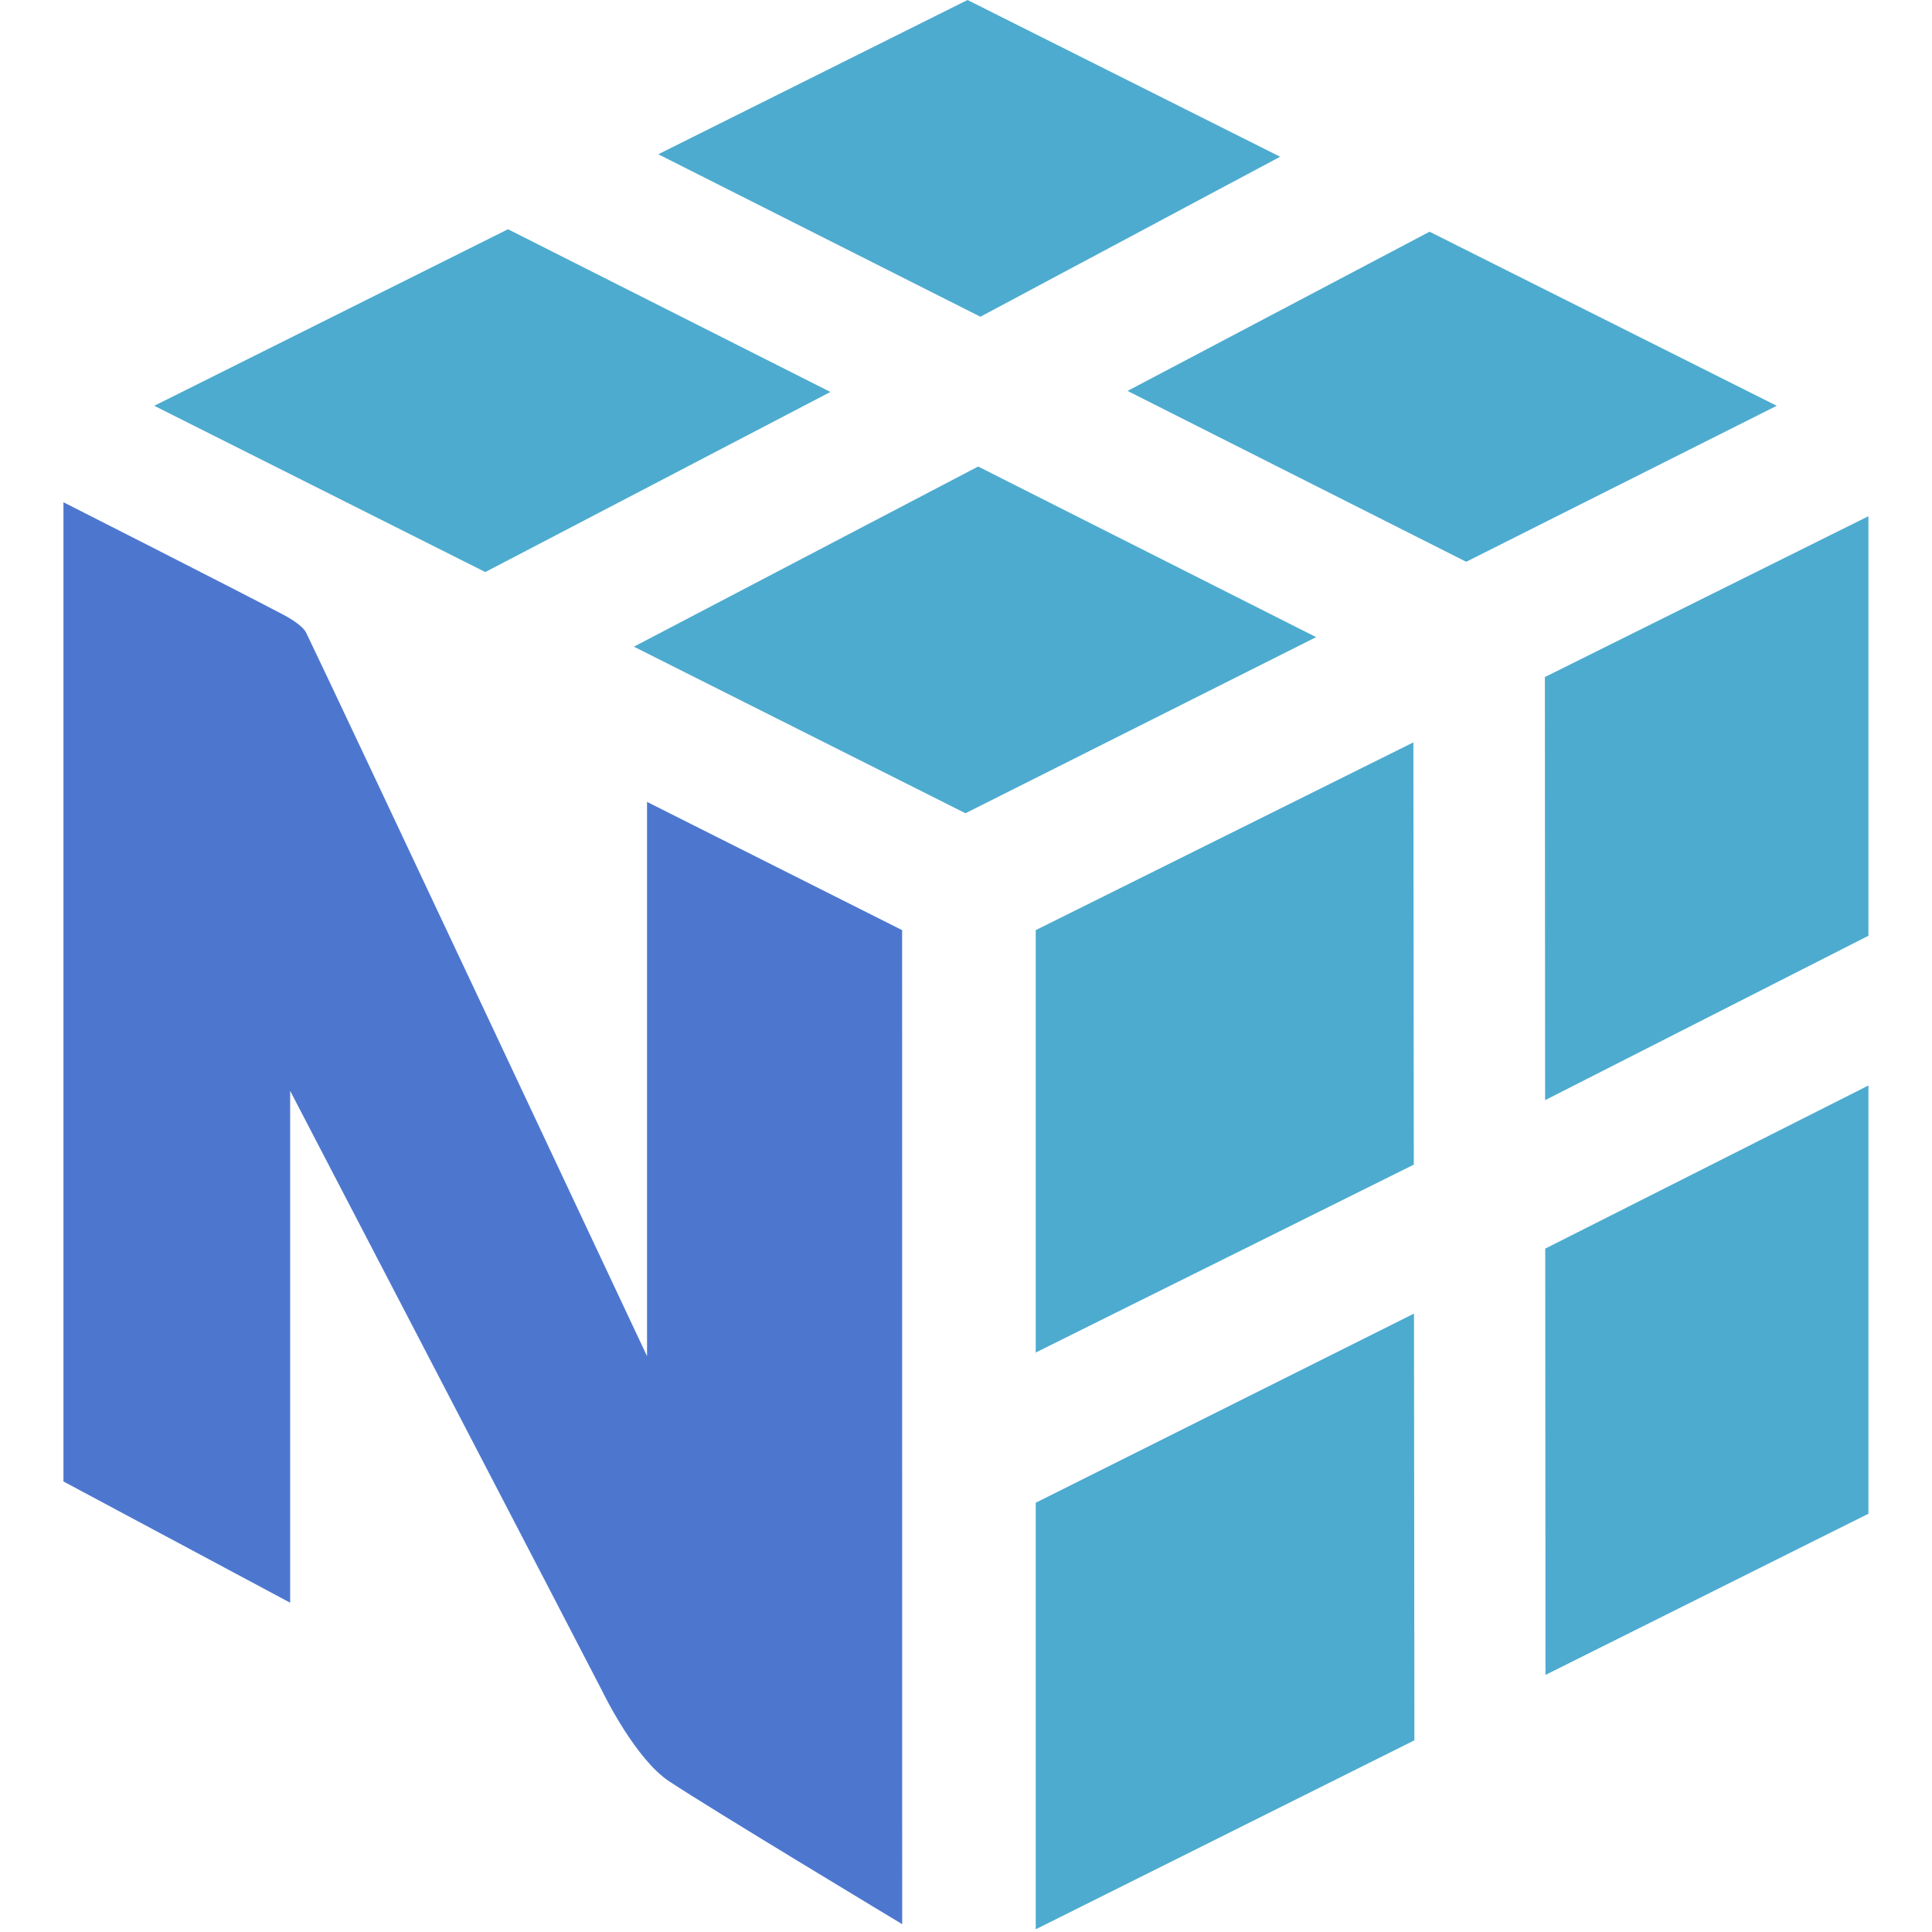
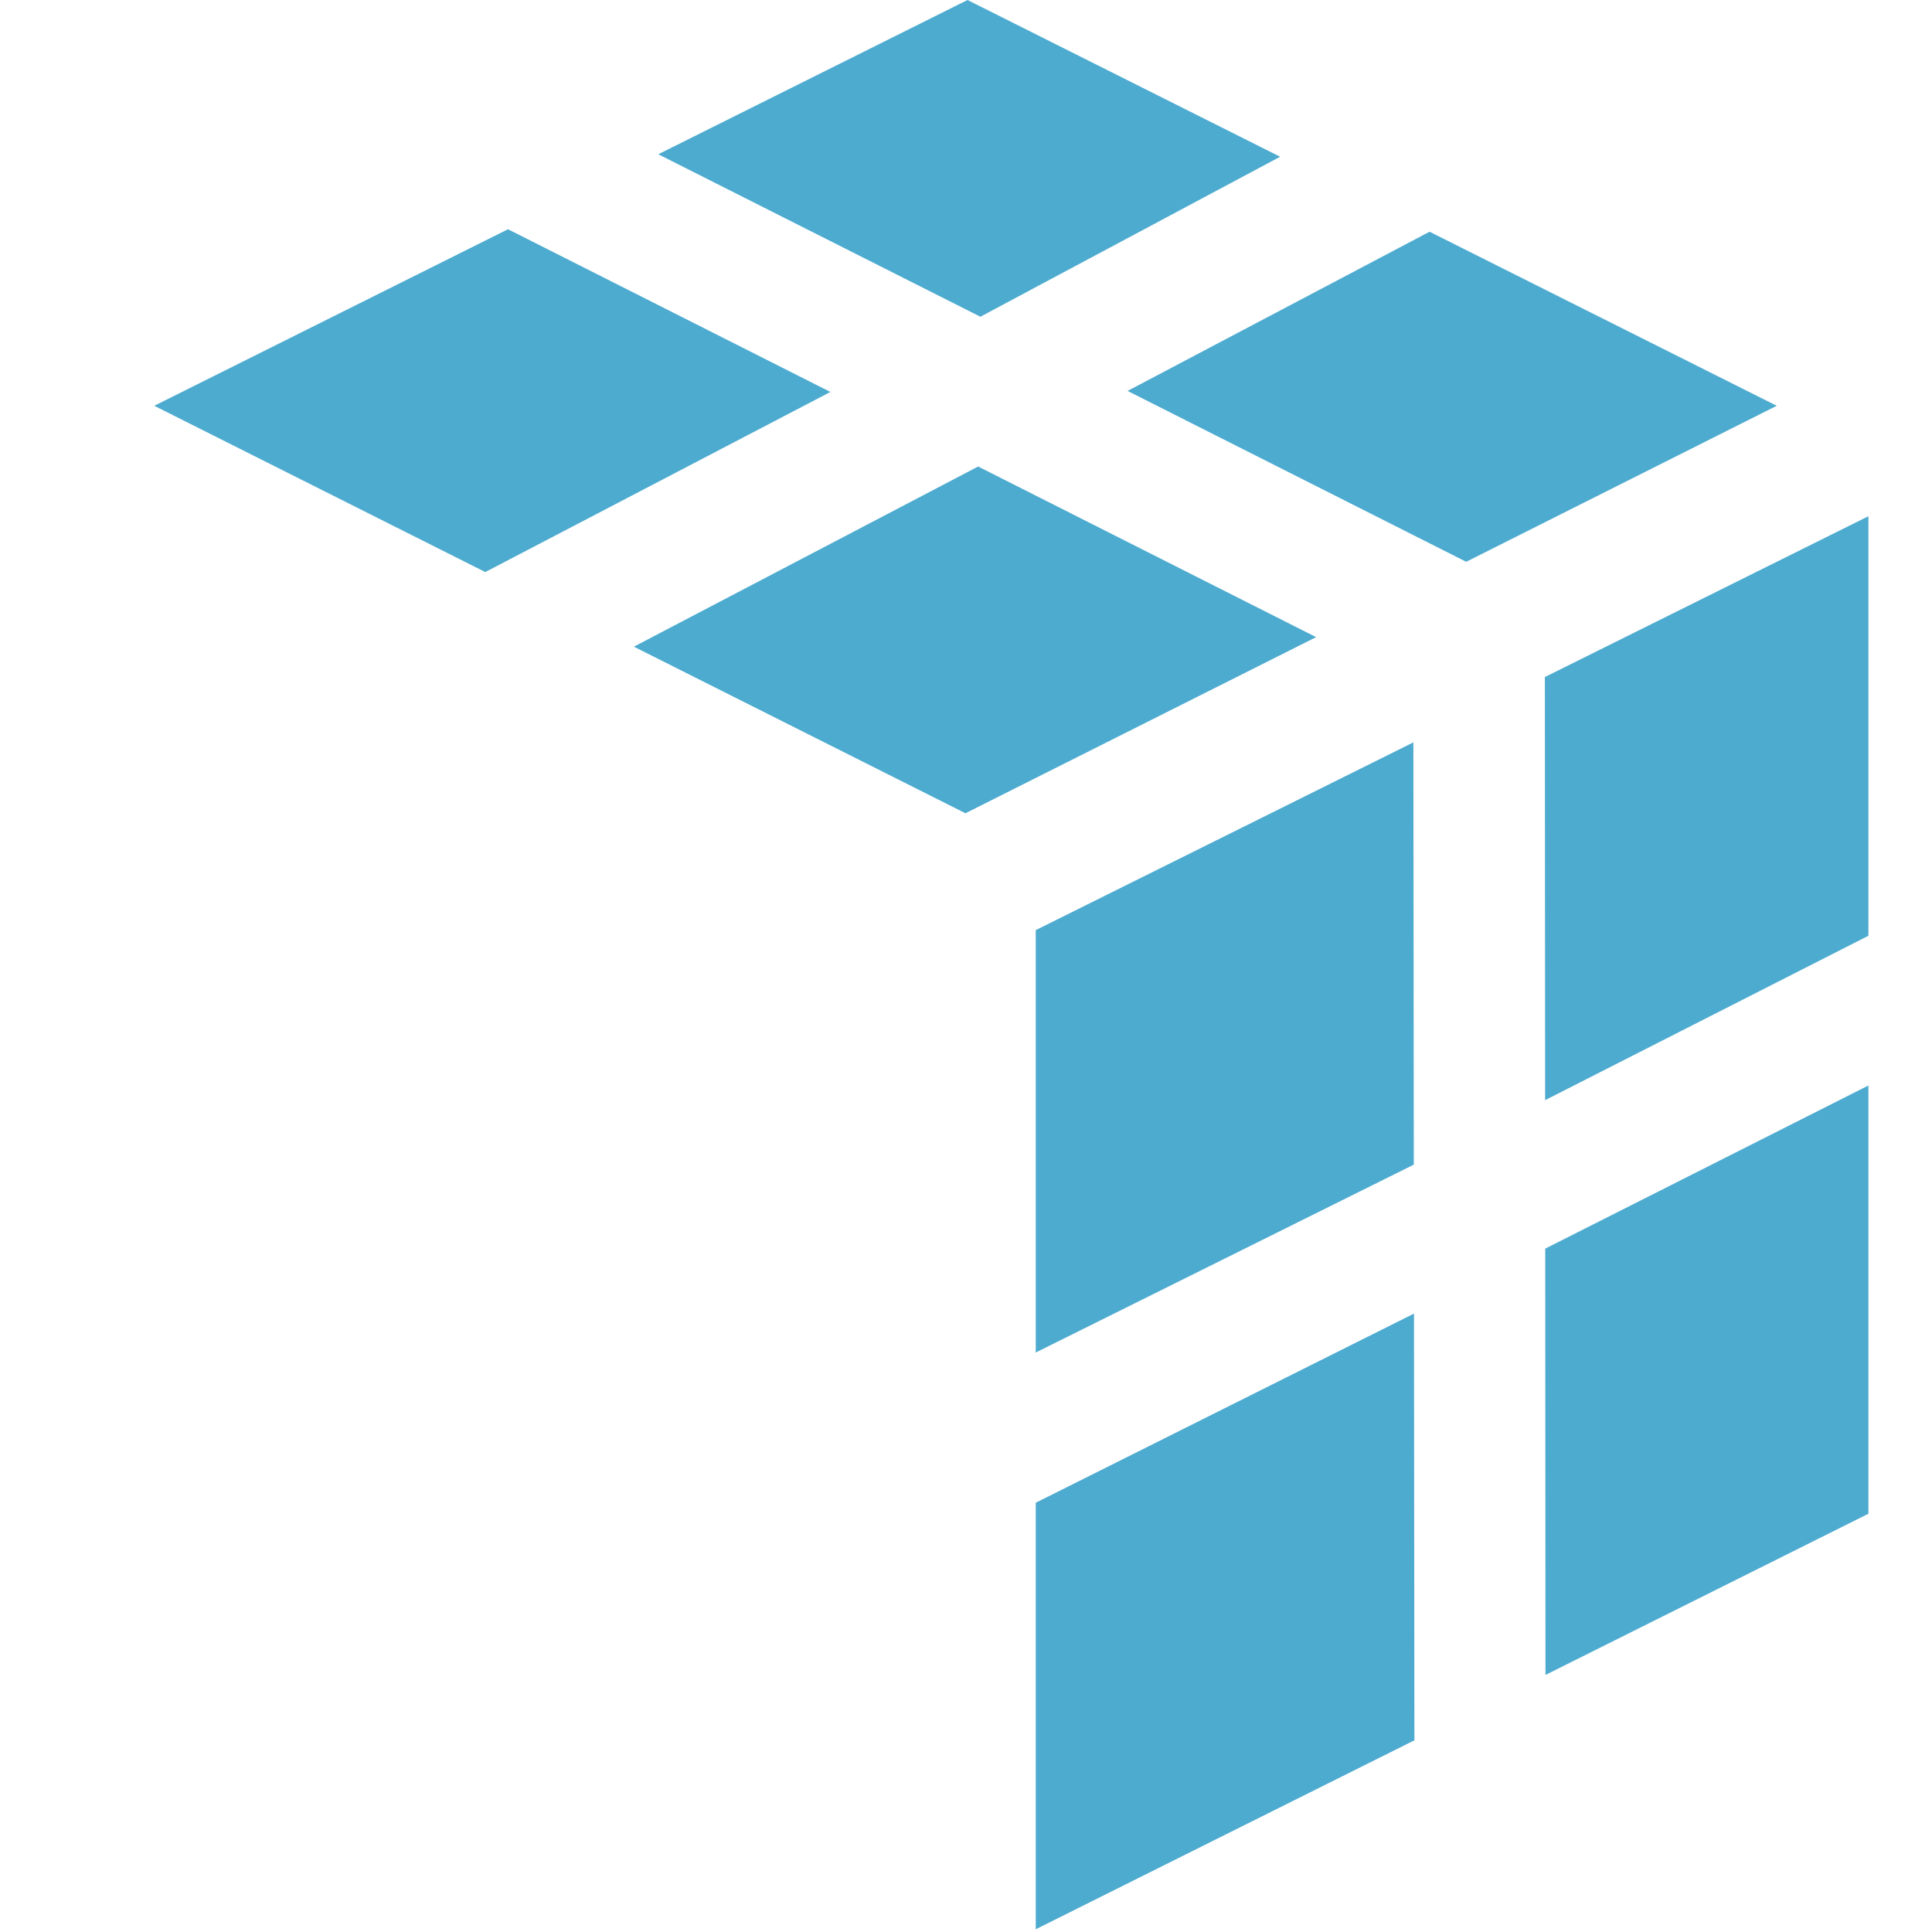
<svg xmlns="http://www.w3.org/2000/svg" width="32" height="32" viewBox="0 0 32 32" fill="none">
  <path d="M23.42 21.757L23.427 28.825L17.155 31.955V24.89L23.42 21.757ZM30.947 17.979V25.072L25.598 27.742L25.594 20.681L30.947 17.979ZM23.41 12.296L23.417 19.29L17.155 22.402V15.406L23.41 12.296ZM30.947 8.55V15.499L25.592 18.222L25.588 11.214L30.947 8.55ZM16.201 7.727L21.799 10.553L15.991 13.47L10.499 10.711L16.201 7.727ZM8.414 3.797L13.754 6.492L8.038 9.475L2.555 6.721L8.414 3.797ZM23.678 3.838L29.428 6.721L24.285 9.305L18.676 6.475L23.678 3.838ZM16.025 0L21.203 2.596L16.238 5.246L10.903 2.555L16.025 0Z" fill="#4DABCF" />
-   <path d="M14.942 15.406L10.717 13.282V22.462C10.717 22.462 5.551 11.469 5.072 10.482C5.011 10.354 4.757 10.215 4.692 10.181C3.765 9.694 1.051 8.319 1.051 8.319V24.538L4.806 26.546V18.068C4.806 18.068 9.918 27.89 9.969 27.998C10.021 28.105 10.534 29.14 11.083 29.504C11.813 29.987 14.943 31.87 14.943 31.87L14.942 15.406Z" fill="#4D77CF" />
</svg>